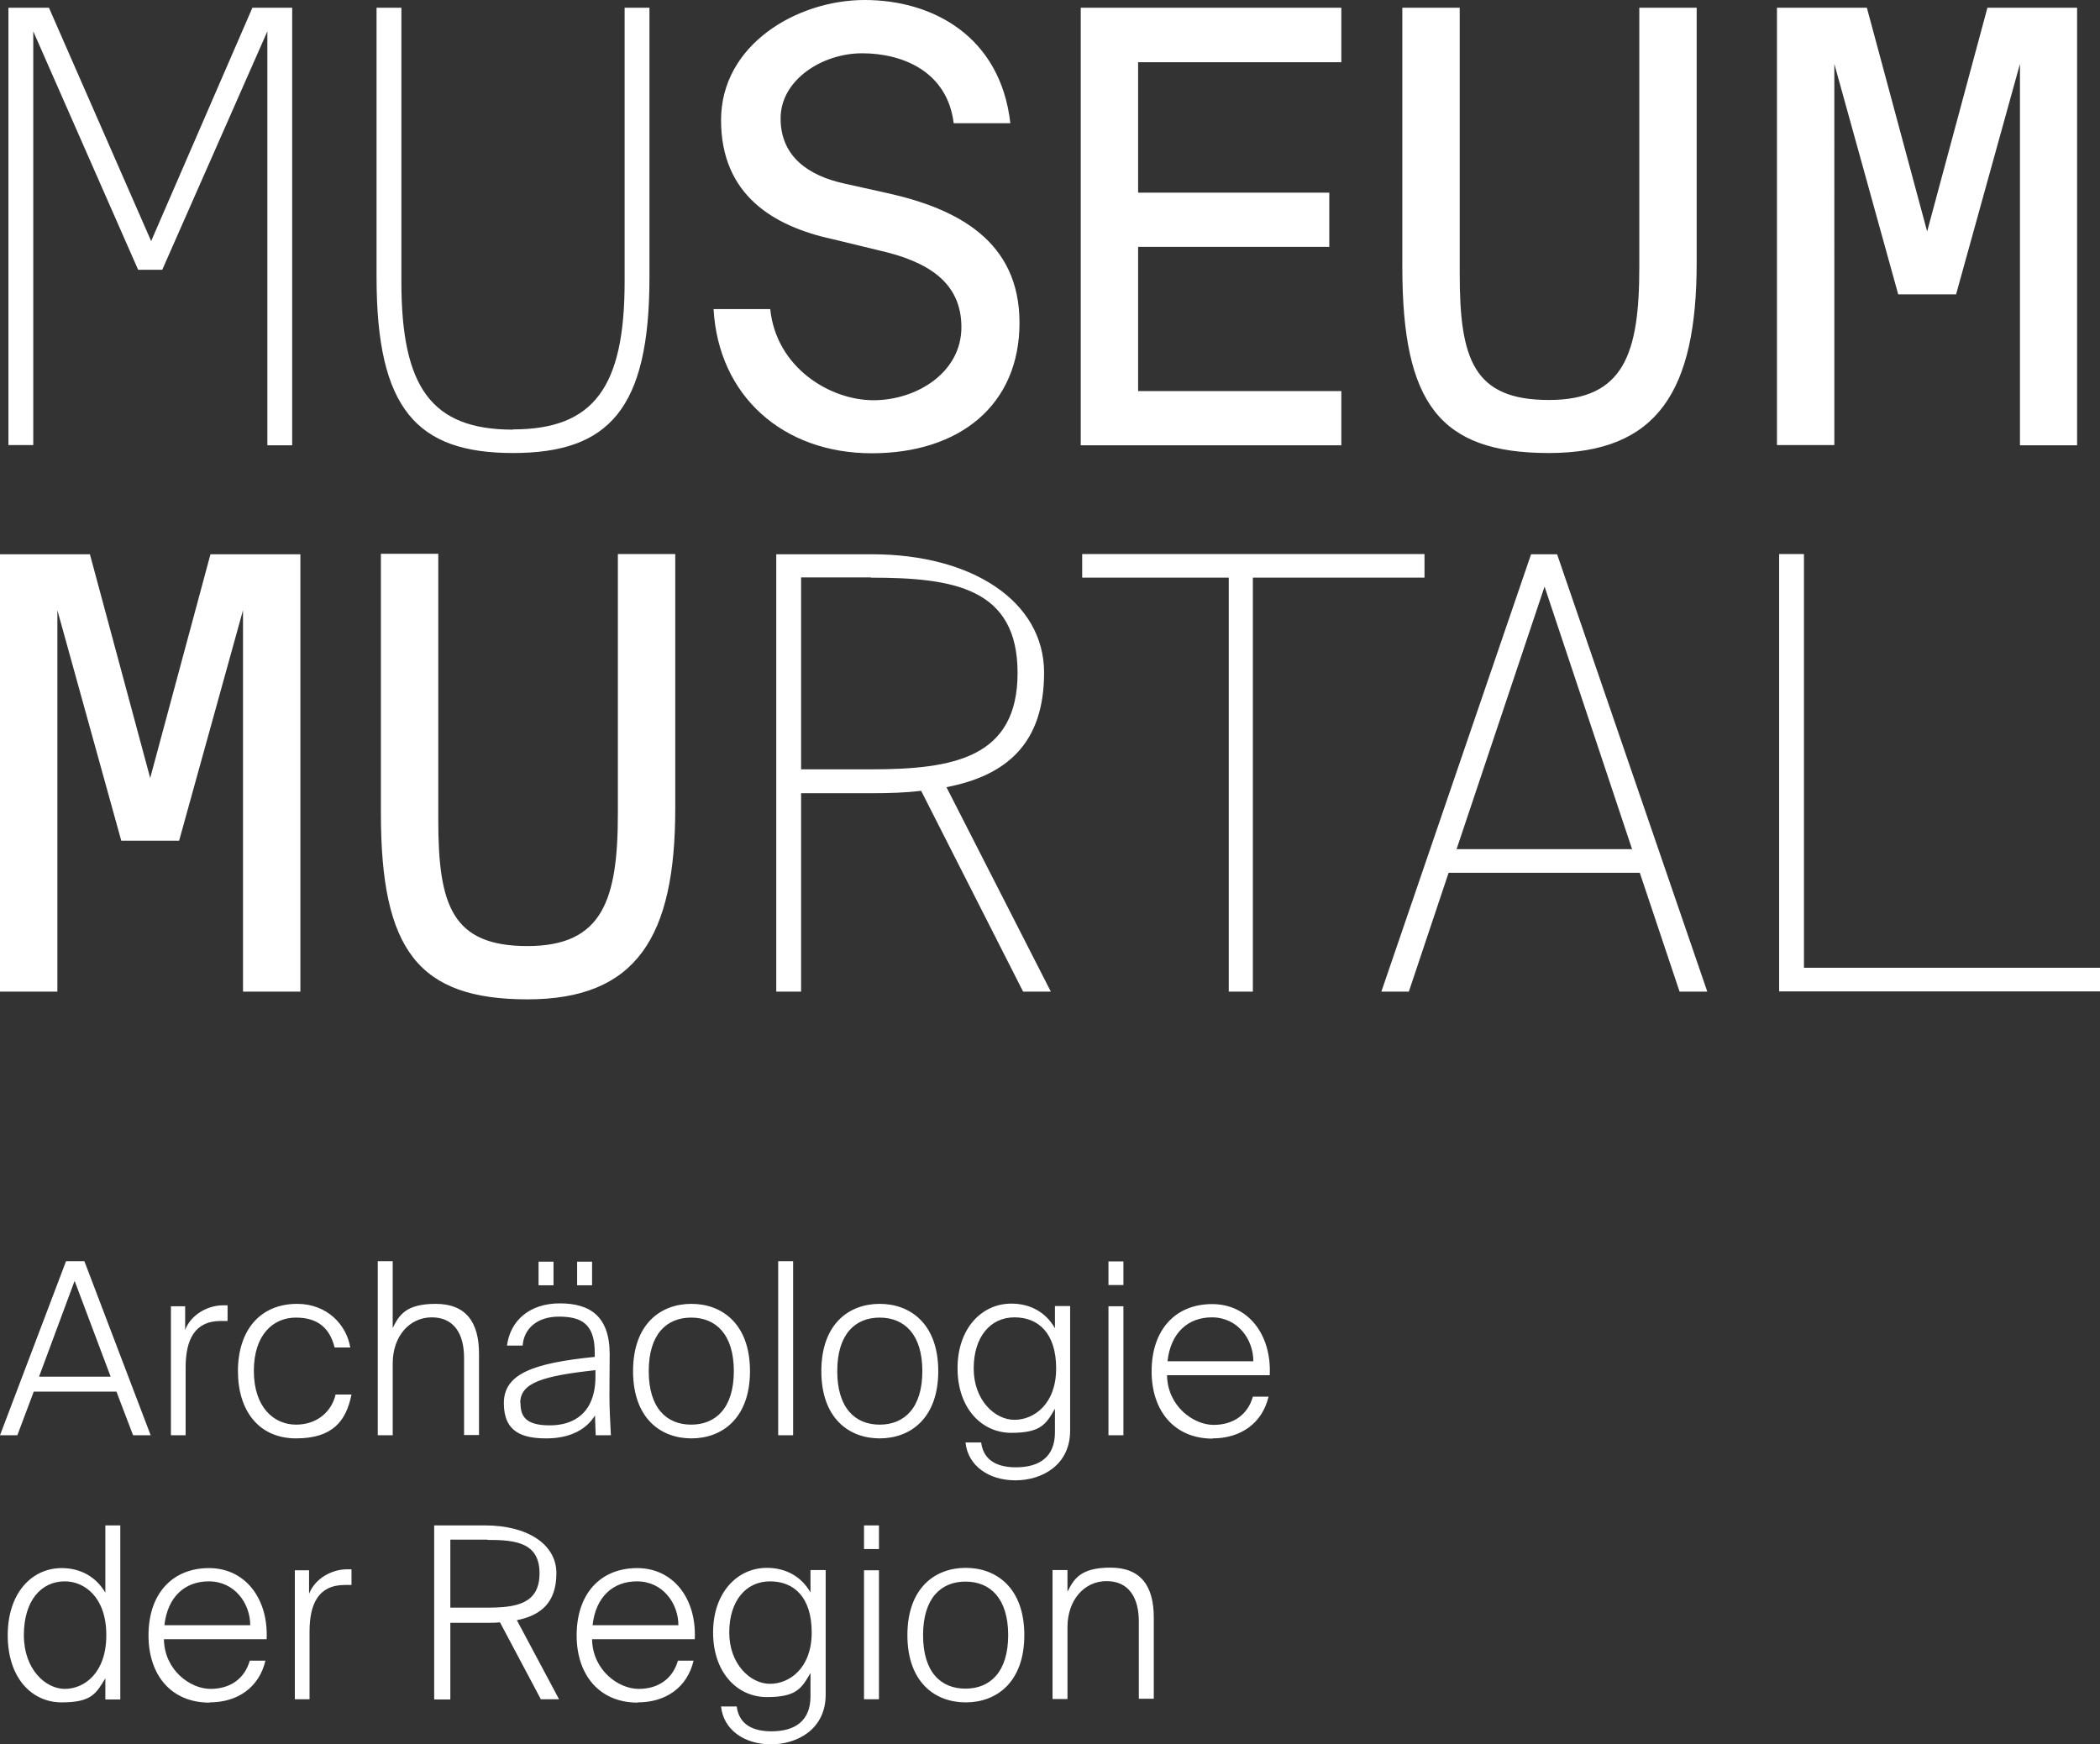
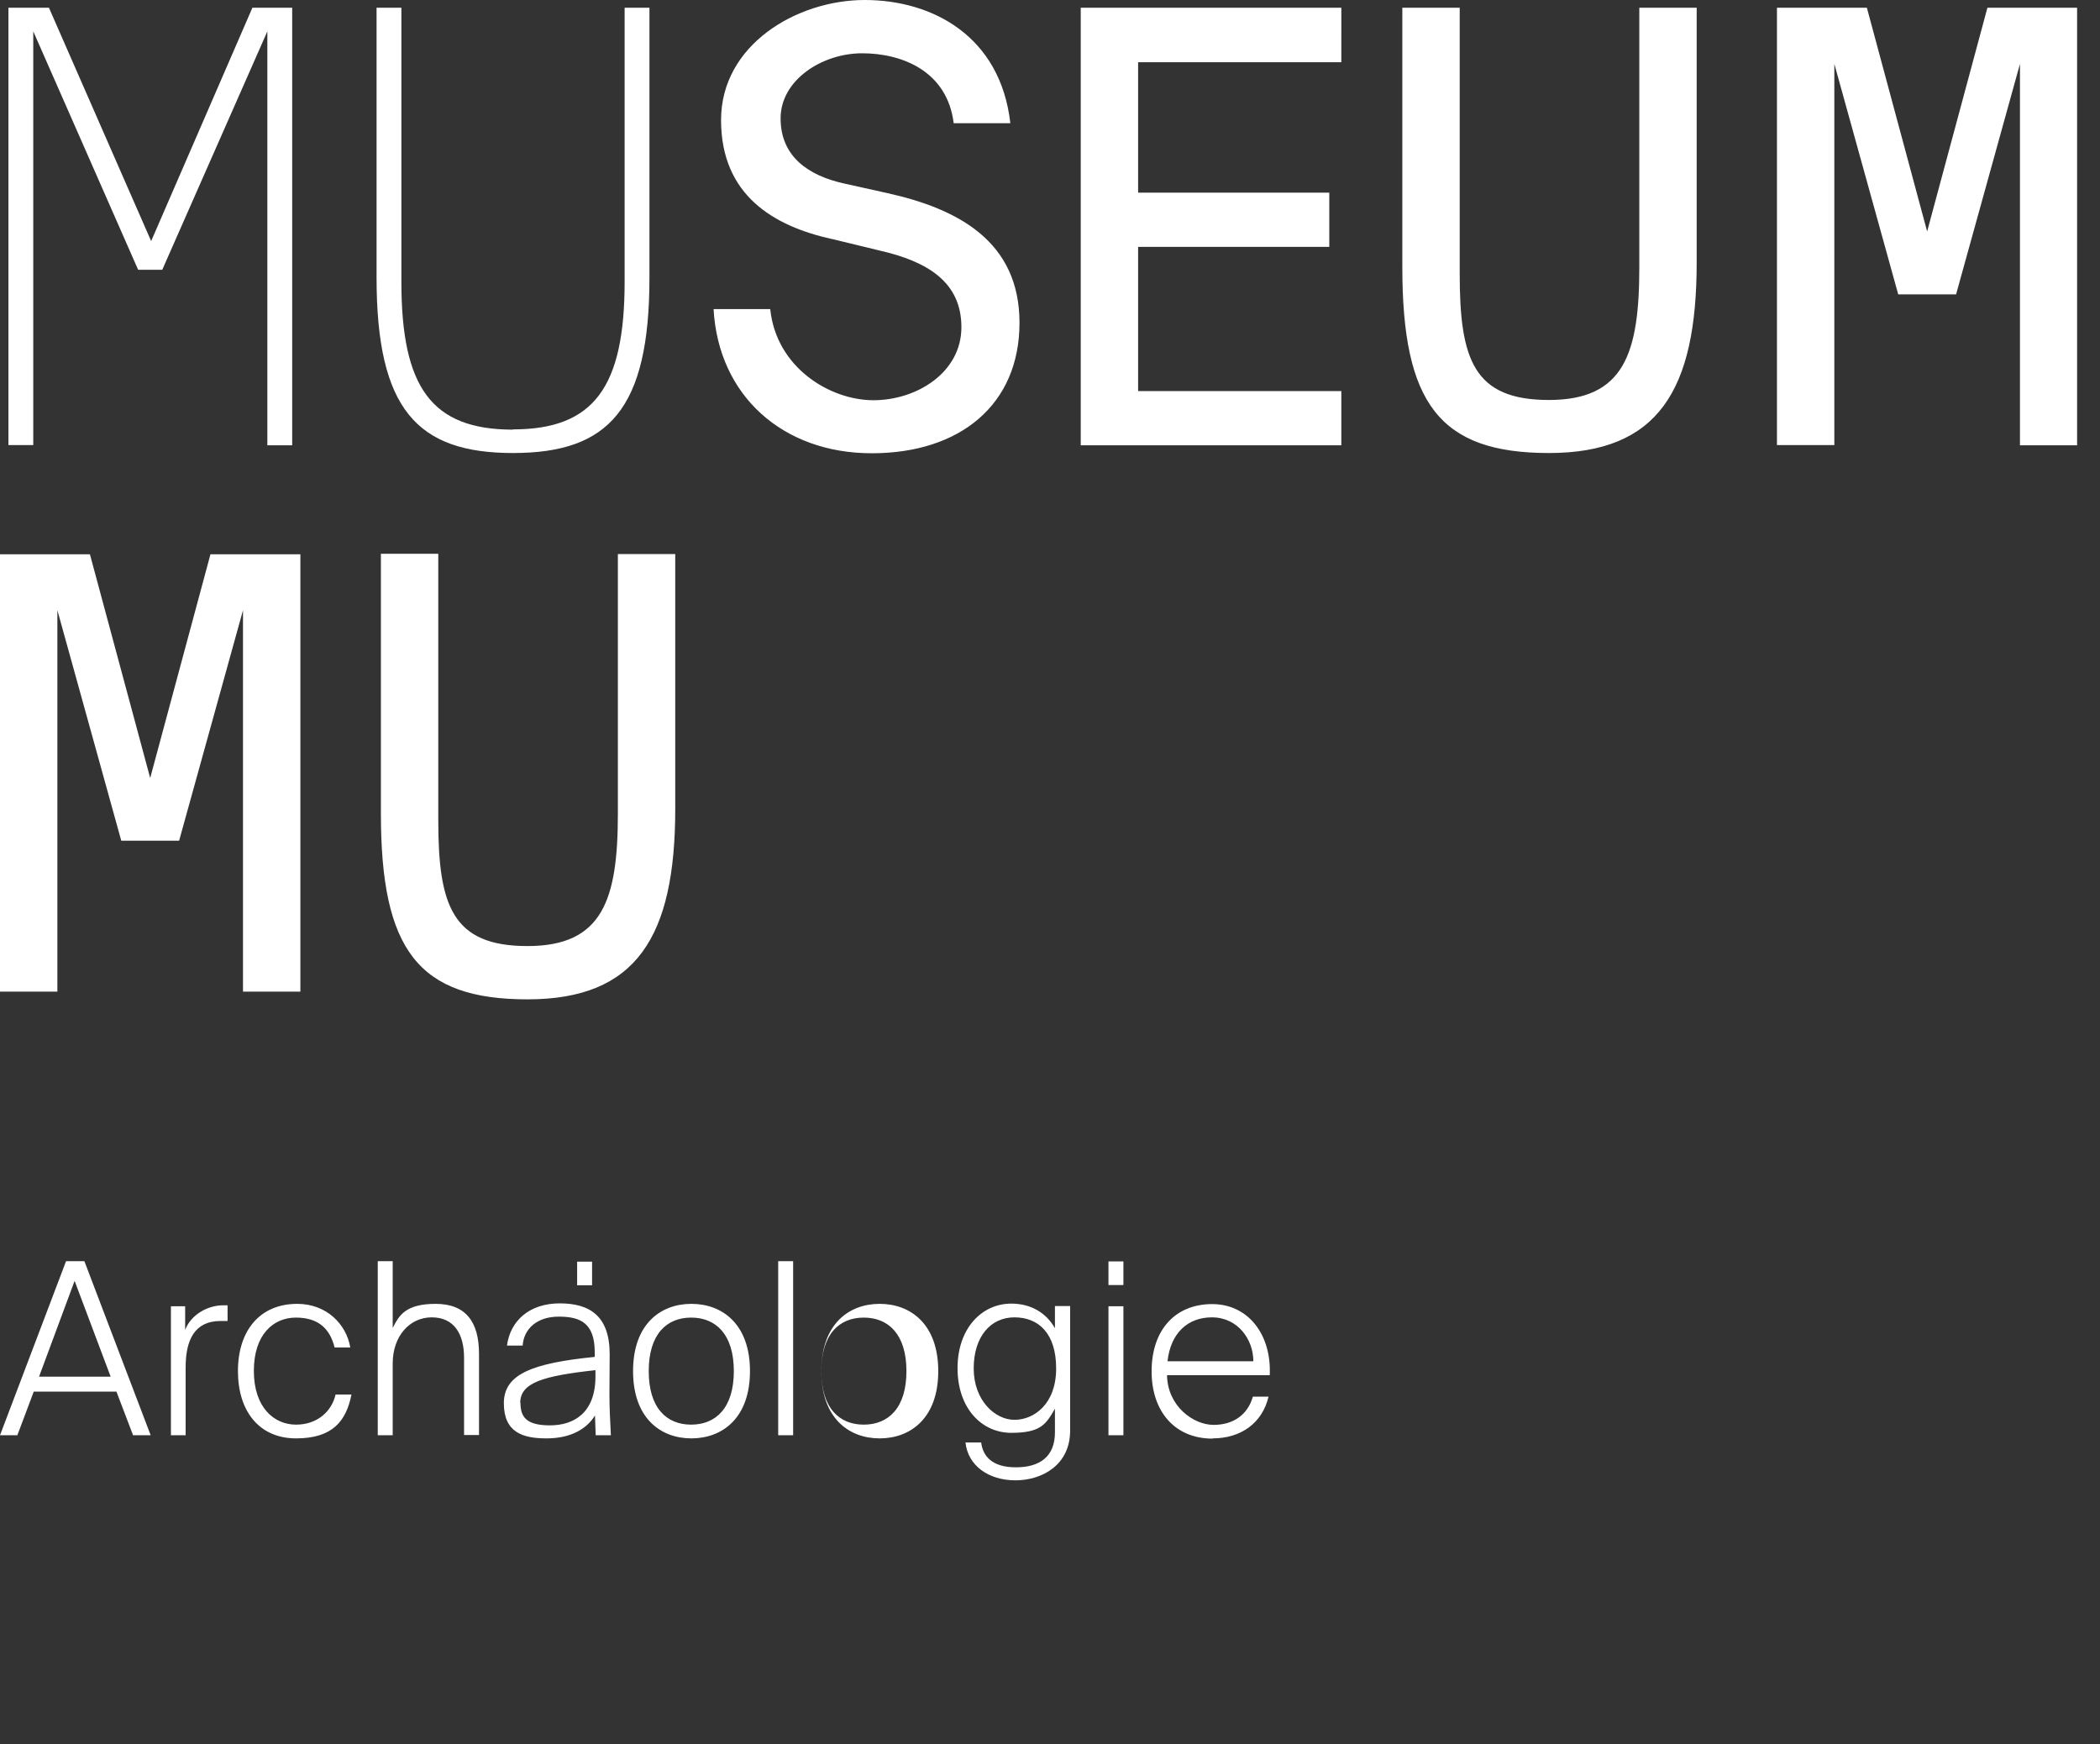
<svg xmlns="http://www.w3.org/2000/svg" id="Ebene_1" version="1.1" viewBox="0 0 871.1 723.5">
  <rect x="0" y="0" width="871.1" height="723.5" fill="#333333" stroke="none" />
  <defs>
    <style>
      .st0 {
        fill: #fff;
      }
    </style>
  </defs>
  <g>
-     <path class="st0" d="M442.8,651.2h-6.2v53.5h6.2v-29.8c0-11.3,7-19.1,16.2-19.1s13.4,6.8,13.4,16.8v32h6.2v-33.7c0-13.1-5.4-20.7-18-20.7s-15.2,4.9-17.8,10v-9.1h0ZM376.4,678.2c0,19.5,11.4,27.9,24.2,27.9s24.3-8.4,24.3-27.9-11.5-27.9-24.3-27.9-24.2,8.4-24.2,27.9M382.9,678.2c0-15.3,7.4-22.2,17.6-22.2s17.7,6.9,17.7,22.2-7.5,22.2-17.7,22.2c-10.3,0-17.6-6.9-17.6-22.2M358.4,642.5h6.2v-9.8h-6.2v9.8ZM358.4,704.8h6.2v-53.5h-6.2v53.5ZM336.7,677.1c0,14.8-9.2,21.3-17.3,21.3s-16.9-8.1-16.9-21.3,7-21.2,16.9-21.2,17.3,6.5,17.3,21.2M336.2,703.6c0,10-6.2,14.5-16.2,14.5s-13.7-4.7-14.4-10.3h-6.5c1,9.7,9.7,15.7,20.7,15.7s22.7-6.3,22.7-20.6v-51.7h-6.3v9.3c-3.7-6.5-10.1-10.2-18.1-10.2-12.2,0-22.3,10.2-22.3,26.8s10,26.8,22.3,26.8,14.4-3.6,18.1-10v9.7h0ZM264.2,655.9c10.8,0,17.2,9.2,17.2,18.2h-35.6c1.3-11.8,8.5-18.2,18.4-18.2M264.5,706.1c11.8,0,20.6-6.3,23.2-17.3h-6.5c-2.1,7.4-8,11.7-16.3,11.7s-19.1-7.7-19.3-20.6h42.6c.8-16.7-8.8-29.5-23.9-29.5s-25.1,10.5-25.1,27.9c0,16.6,9.6,27.9,25.3,27.9M202.2,638.7c11.9,0,21.6,1.2,21.6,13.9s-9.8,14.2-21.6,14.2h-15.4v-28.2h15.4ZM224.4,704.8h7.5l-17.5-32.8c10.1-2,16.4-7.4,16.4-19.5s-12.2-19.8-29.5-19.8h-21.2v72.2h6.7v-31.8h14.5c2.1,0,4.2,0,6.1-.2l17,32ZM145.8,650.9c-.6,0-1.3,0-1.8,0-6.5,0-13.4,3.9-15.8,10.2v-9.8h-5.9v53.5h6.1v-28.1c0-11.3,3.6-19.3,14.6-19.3s1.8,0,2.8,0v-6.6ZM86.6,655.9c10.8,0,17.2,9.2,17.2,18.2h-35.6c1.3-11.8,8.5-18.2,18.4-18.2M86.9,706.1c11.8,0,20.6-6.3,23.2-17.3h-6.5c-2.1,7.4-8,11.7-16.3,11.7s-19.1-7.7-19.3-20.6h42.6c.8-16.7-8.8-29.5-23.9-29.5s-25.1,10.5-25.1,27.9c0,16.6,9.5,27.9,25.3,27.9M3.2,678.2c0,17.8,10,27.9,22.4,27.9s14.3-3.7,18.1-10v8.8h6.2v-72.2h-6.2v27.9c-3.8-6.5-10.2-10.2-18.1-10.2-12.3,0-22.4,10.2-22.4,27.9M44.1,678.2c0,15.8-9.2,22.3-17.2,22.3s-17-8.1-17-22.3,7.1-22.3,17-22.3c8.1,0,17.2,6.5,17.2,22.3" />
-     <path class="st0" d="M502.7,546.4c10.8,0,17.2,9.2,17.2,18.2h-35.6c1.3-11.8,8.5-18.2,18.4-18.2M503,596.6c11.7,0,20.6-6.3,23.2-17.3h-6.5c-2.1,7.4-8,11.7-16.3,11.7s-19.1-7.7-19.3-20.6h42.6c.8-16.7-8.8-29.5-23.9-29.5s-25.1,10.5-25.1,27.9c0,16.6,9.6,27.9,25.3,27.9M459.8,533h6.2v-9.8h-6.2v9.8ZM459.8,595.3h6.2v-53.5h-6.2v53.5ZM438.1,567.6c0,14.8-9.2,21.3-17.3,21.3s-16.9-8.1-16.9-21.3,7-21.2,16.9-21.2,17.3,6.5,17.3,21.2M437.6,594.1c0,10-6.2,14.5-16.2,14.5s-13.7-4.7-14.4-10.3h-6.5c1,9.7,9.7,15.7,20.7,15.7s22.7-6.3,22.7-20.6v-51.7h-6.3v9.2c-3.7-6.5-10.1-10.2-18.1-10.2-12.2,0-22.3,10.2-22.3,26.8s10,26.8,22.3,26.8,14.4-3.6,18.1-10v9.7h0ZM340.7,568.7c0,19.5,11.4,27.9,24.2,27.9s24.3-8.4,24.3-27.9-11.5-27.9-24.3-27.9-24.2,8.4-24.2,27.9M347.3,568.7c0-15.3,7.4-22.2,17.6-22.2s17.7,6.9,17.7,22.2-7.5,22.2-17.7,22.2-17.6-6.9-17.6-22.2M329,523.1h-6.2v72.2h6.2v-72.2ZM262.6,568.7c0,19.5,11.4,27.9,24.2,27.9s24.3-8.4,24.3-27.9-11.5-27.9-24.3-27.9-24.2,8.4-24.2,27.9M269.1,568.7c0-15.3,7.4-22.2,17.6-22.2s17.7,6.9,17.7,22.2-7.5,22.2-17.7,22.2-17.6-6.9-17.6-22.2M247.1,595.3h6.3c-.3-5.8-.6-11-.6-17.1s.1-9.2.1-16.5c0-15.9-8.3-21.1-20.7-21.1s-20.5,7-21.9,17.5h6.5c.5-7,6-12,15-12s14.9,2.7,14.9,14.8v1.9c-25.8,2.6-37.7,7.1-37.7,19.2s7.8,14.6,17.7,14.6,16.6-3.8,20.1-9.5l.3,8.2ZM215.8,581.9c0-8.4,9.4-11.2,31.2-13.6v2.6c0,15.2-9,20.3-18.9,20.3s-12.2-3.6-12.2-9.3M162.9,523.1h-6.2v72.2h6.2v-29.8c0-11.3,7-19.1,16.2-19.1s13.4,6.8,13.4,16.8v32h6.2v-33.7c0-13.1-5.4-20.7-18-20.7s-15.2,4.9-17.8,10v-27.7h0ZM123.3,540.8c-15.6,0-24.6,11.2-24.6,27.9s8.9,27.9,24.1,27.9,20.8-7.2,23-18.2h-6.6c-1.5,6.7-7.3,12.5-16.4,12.5s-17.5-7.1-17.5-22.3,8.2-22.1,17.4-22.1,14.1,4.4,16.1,12.4h6.5c-1.6-9.6-9.8-18.1-22-18.1M94.4,541.4c-.6,0-1.3,0-1.8,0-6.5,0-13.4,3.9-15.8,10.2v-9.8h-5.9v53.5h6.1v-28.1c0-11.3,3.6-19.3,14.6-19.3s1.8,0,2.8,0c0,0,0-6.6,0-6.6ZM31,531.4l14.9,39.6h-29.7l14.7-39.6ZM0,595.3h7.2l6.8-18.1h34.3l6.9,18.1h7.3l-27.5-72.2h-7.6L0,595.3Z" />
+     <path class="st0" d="M502.7,546.4c10.8,0,17.2,9.2,17.2,18.2h-35.6c1.3-11.8,8.5-18.2,18.4-18.2M503,596.6c11.7,0,20.6-6.3,23.2-17.3h-6.5c-2.1,7.4-8,11.7-16.3,11.7s-19.1-7.7-19.3-20.6h42.6c.8-16.7-8.8-29.5-23.9-29.5s-25.1,10.5-25.1,27.9c0,16.6,9.6,27.9,25.3,27.9M459.8,533h6.2v-9.8h-6.2v9.8ZM459.8,595.3h6.2v-53.5h-6.2v53.5ZM438.1,567.6c0,14.8-9.2,21.3-17.3,21.3s-16.9-8.1-16.9-21.3,7-21.2,16.9-21.2,17.3,6.5,17.3,21.2M437.6,594.1c0,10-6.2,14.5-16.2,14.5s-13.7-4.7-14.4-10.3h-6.5c1,9.7,9.7,15.7,20.7,15.7s22.7-6.3,22.7-20.6v-51.7h-6.3v9.2c-3.7-6.5-10.1-10.2-18.1-10.2-12.2,0-22.3,10.2-22.3,26.8s10,26.8,22.3,26.8,14.4-3.6,18.1-10v9.7h0ZM340.7,568.7c0,19.5,11.4,27.9,24.2,27.9s24.3-8.4,24.3-27.9-11.5-27.9-24.3-27.9-24.2,8.4-24.2,27.9c0-15.3,7.4-22.2,17.6-22.2s17.7,6.9,17.7,22.2-7.5,22.2-17.7,22.2-17.6-6.9-17.6-22.2M329,523.1h-6.2v72.2h6.2v-72.2ZM262.6,568.7c0,19.5,11.4,27.9,24.2,27.9s24.3-8.4,24.3-27.9-11.5-27.9-24.3-27.9-24.2,8.4-24.2,27.9M269.1,568.7c0-15.3,7.4-22.2,17.6-22.2s17.7,6.9,17.7,22.2-7.5,22.2-17.7,22.2-17.6-6.9-17.6-22.2M247.1,595.3h6.3c-.3-5.8-.6-11-.6-17.1s.1-9.2.1-16.5c0-15.9-8.3-21.1-20.7-21.1s-20.5,7-21.9,17.5h6.5c.5-7,6-12,15-12s14.9,2.7,14.9,14.8v1.9c-25.8,2.6-37.7,7.1-37.7,19.2s7.8,14.6,17.7,14.6,16.6-3.8,20.1-9.5l.3,8.2ZM215.8,581.9c0-8.4,9.4-11.2,31.2-13.6v2.6c0,15.2-9,20.3-18.9,20.3s-12.2-3.6-12.2-9.3M162.9,523.1h-6.2v72.2h6.2v-29.8c0-11.3,7-19.1,16.2-19.1s13.4,6.8,13.4,16.8v32h6.2v-33.7c0-13.1-5.4-20.7-18-20.7s-15.2,4.9-17.8,10v-27.7h0ZM123.3,540.8c-15.6,0-24.6,11.2-24.6,27.9s8.9,27.9,24.1,27.9,20.8-7.2,23-18.2h-6.6c-1.5,6.7-7.3,12.5-16.4,12.5s-17.5-7.1-17.5-22.3,8.2-22.1,17.4-22.1,14.1,4.4,16.1,12.4h6.5c-1.6-9.6-9.8-18.1-22-18.1M94.4,541.4c-.6,0-1.3,0-1.8,0-6.5,0-13.4,3.9-15.8,10.2v-9.8h-5.9v53.5h6.1v-28.1c0-11.3,3.6-19.3,14.6-19.3s1.8,0,2.8,0c0,0,0-6.6,0-6.6ZM31,531.4l14.9,39.6h-29.7l14.7-39.6ZM0,595.3h7.2l6.8-18.1h34.3l6.9,18.1h7.3l-27.5-72.2h-7.6L0,595.3Z" />
  </g>
  <rect class="st0" x="239.4" y="523.3" width="6.2" height="9.8" />
-   <rect class="st0" x="223.4" y="523.3" width="6.2" height="9.8" />
  <g>
-     <path class="st0" d="M748.3,229.8h-10.3v181.4h133.1v-9.8h-122.8v-171.7ZM640.7,243.3l36.3,108.9h-72.8l36.5-108.9ZM573.1,411.3h11.3l16.5-49.3h79.3l16.5,49.3h11.5l-62.3-181.4h-10.8l-62.1,181.4ZM509.7,411.3h10v-171.7h71.2v-9.8h-142v9.8h60.8v171.7ZM361.3,239.6c34.3,0,60.8,4.3,60.8,39.5s-26.5,40-60.8,40h-29v-79.6h29ZM424.4,411.3h11.5l-43.3-84.8c24.8-4.8,40.5-18,40.5-47.5s-29.8-49.1-71.3-49.1h-39.8v181.4h10.3v-82.3h29.3c7.3,0,14-.2,20.5-1l42.3,83.3Z" />
    <path class="st0" d="M212.8,178.2c-33.8,0-46.3-17.5-46.3-61.3V3.2h-10.3v111.9c0,54.6,16.8,72.8,56.6,72.8s56.6-18.3,56.6-72.8V3.2h-10.3v113.6c0,43.8-12.8,61.3-46.3,61.3M67.3,111.9L110.9,13v171.7h10.3V3.2h-16.5l-42,96.8L20.3,3.2H3.5v181.4h10.3V13l43.5,98.9h10Z" />
    <path class="st0" d="M811.4,122.1l26.5-95.6v158.2s23.7,0,23.7,0V3.2s-37.2,0-37.2,0l-25,92.8-25-92.8h-37.3v181.4h23.8V26.5l26.5,95.6h24ZM581.7,3.2v107.6c0,56.6,15.5,77.1,60.8,77.1s61.3-26,61.3-79.1V3.2h-23.8v107.6c0,35.8-6.3,55.1-37.5,55.1s-37-16.8-37-52.3V3.2h-23.8ZM448.3,184.7h108.1v-22.5h-84.3v-59.8h79.3v-22.5h-79.3V25.8h84.3V3.2h-108.1v181.4ZM345,99.1l19.8,4.8c19.8,4.5,34,13,34,31.8s-18.5,30.3-36.5,30.3-40.3-13.5-42.8-37.8h-23.5c2,36,28.8,59.8,65.6,59.8s61.3-20.3,61.3-54.1-25.5-47.3-54.8-53.8l-18-4c-14.5-3.2-26.3-11-26.3-27s17.3-27,33.8-27,35.3,7.3,38,29h23.5C415,15,386.8,0,358.7,0s-59.6,18.5-59.6,49.8,22,44,45.8,49.3" />
    <path class="st0" d="M158,229.8v107.6c0,56.6,15.5,77.1,60.8,77.1s61.3-26,61.3-79.1v-105.6h-23.8v107.6c0,35.8-6.3,55-37.5,55s-37-16.8-37-52.3v-110.4h-23.8ZM74.3,348.7l26.5-95.6v158.2h23.8v-181.4h-37.3l-25,92.8-25-92.8H0v181.4h23.8v-158.2l26.5,95.6h24Z" />
  </g>
</svg>